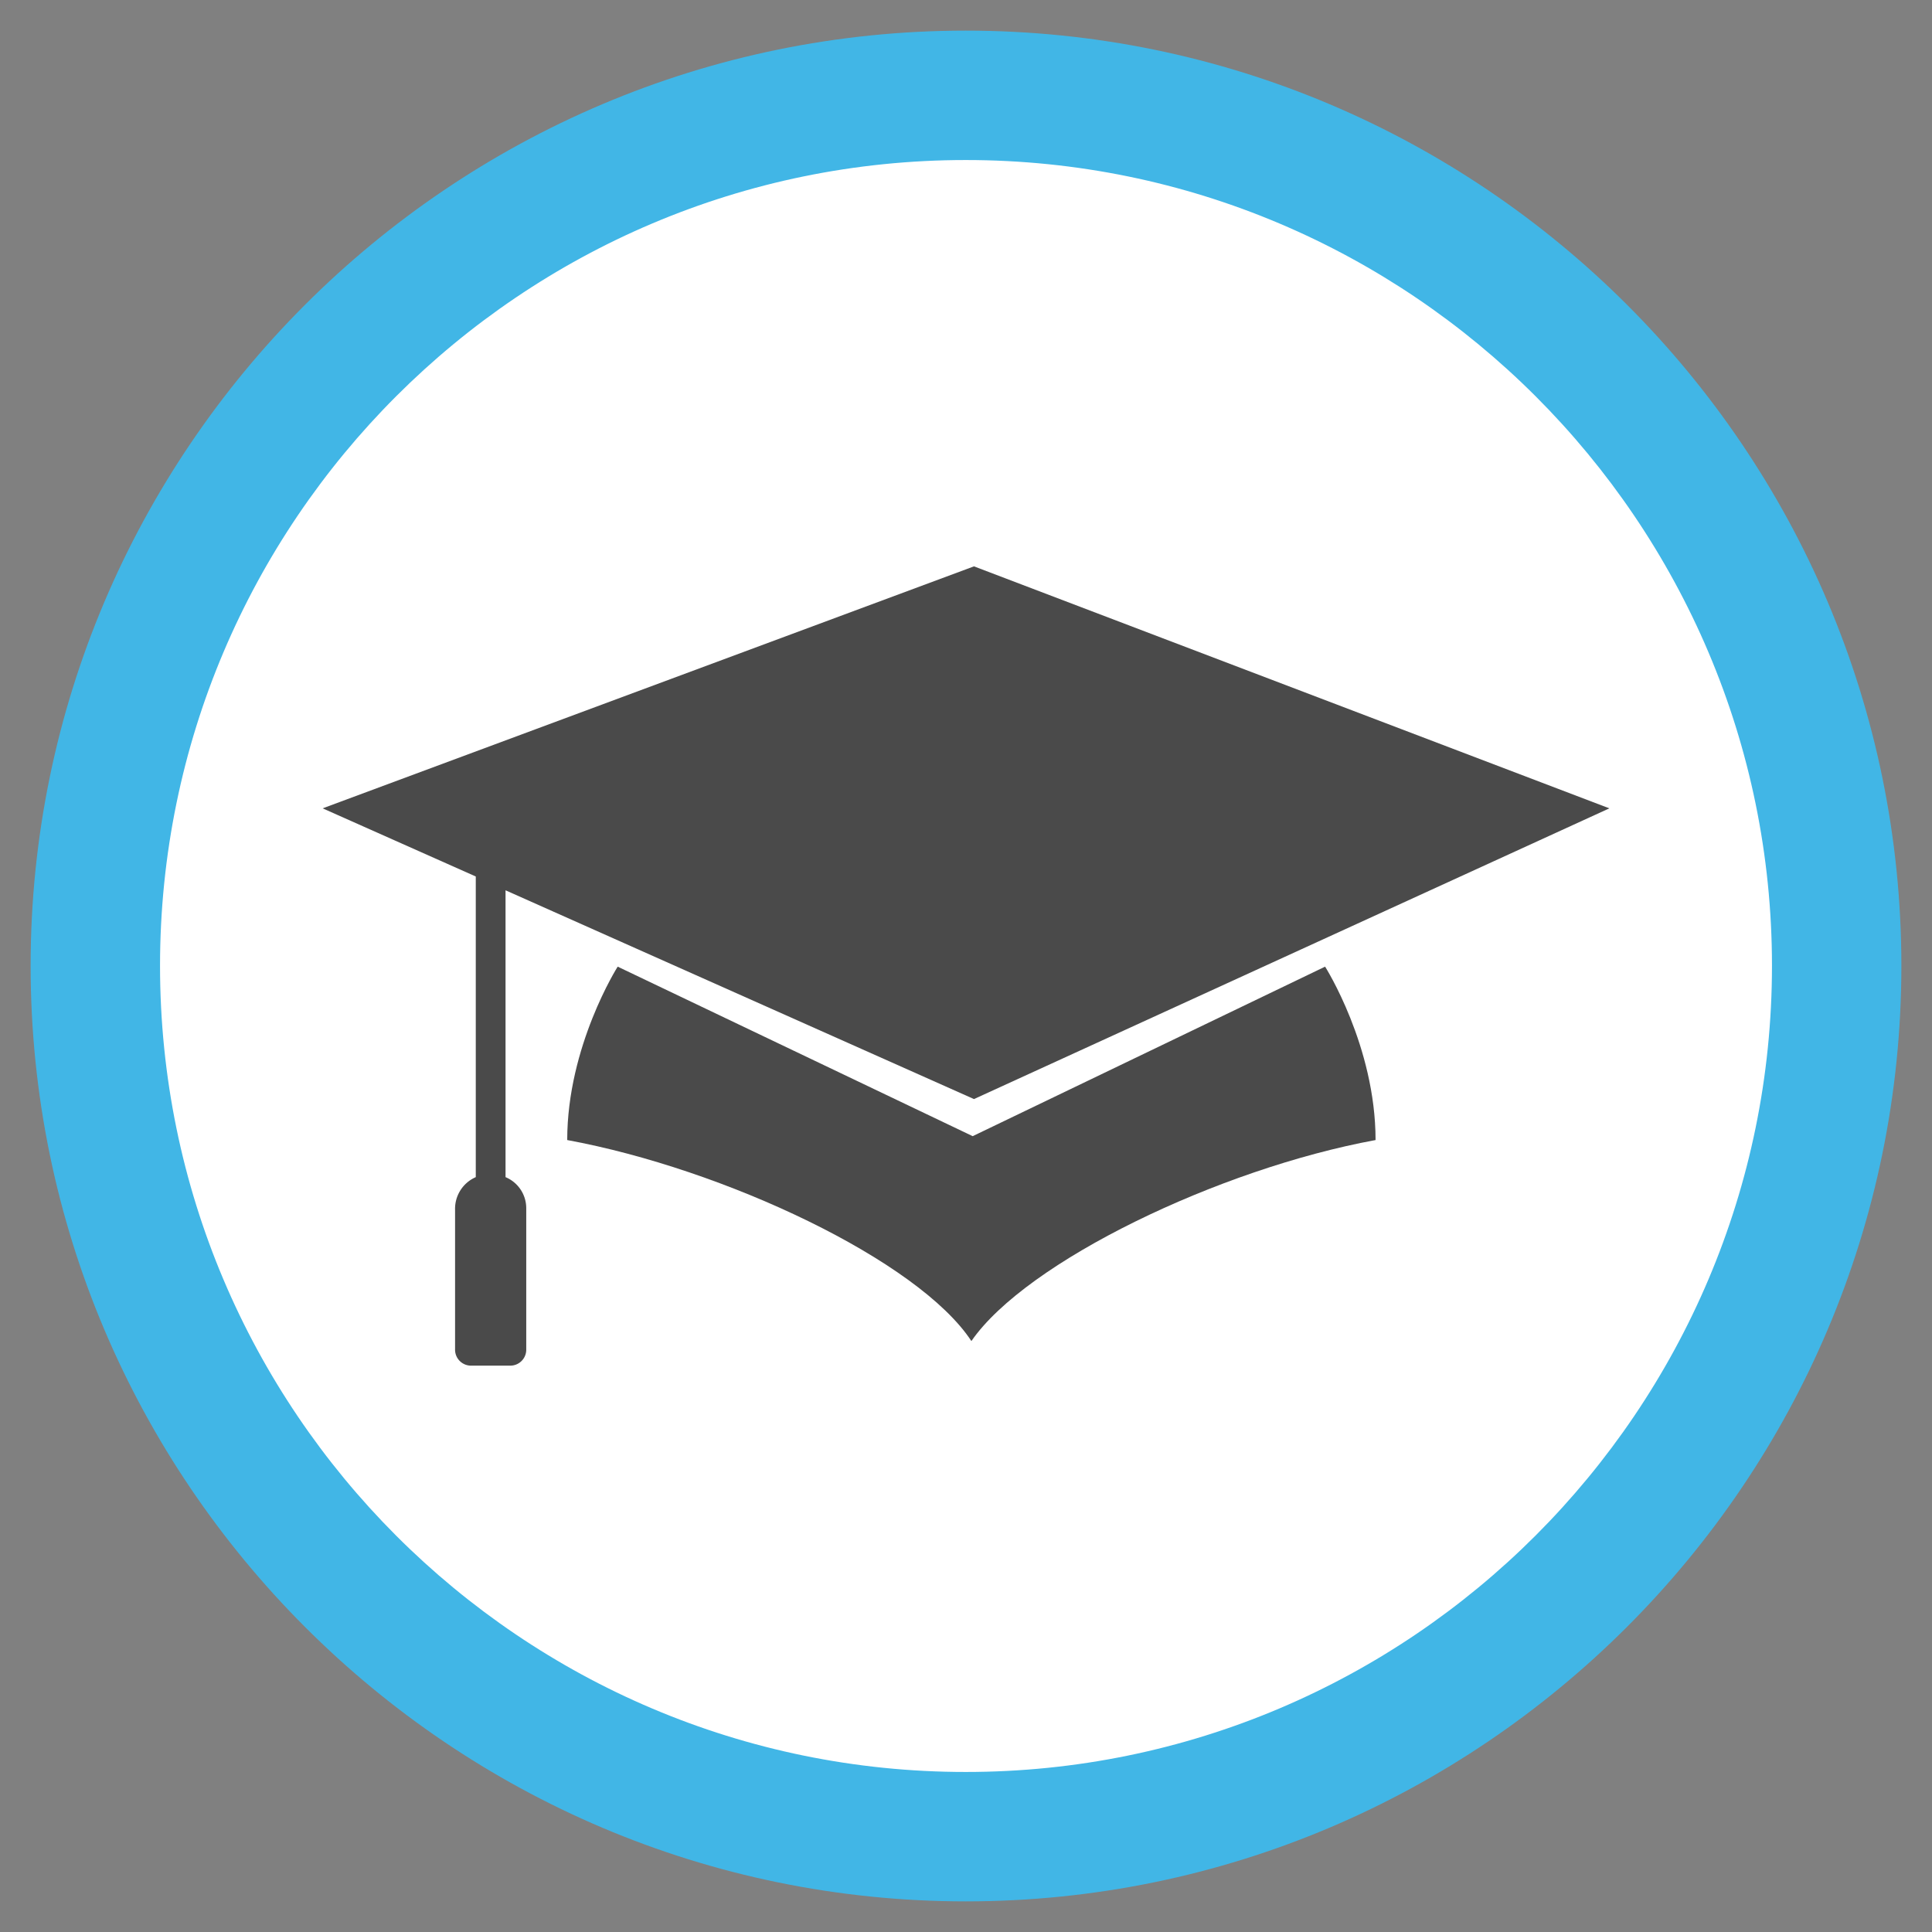
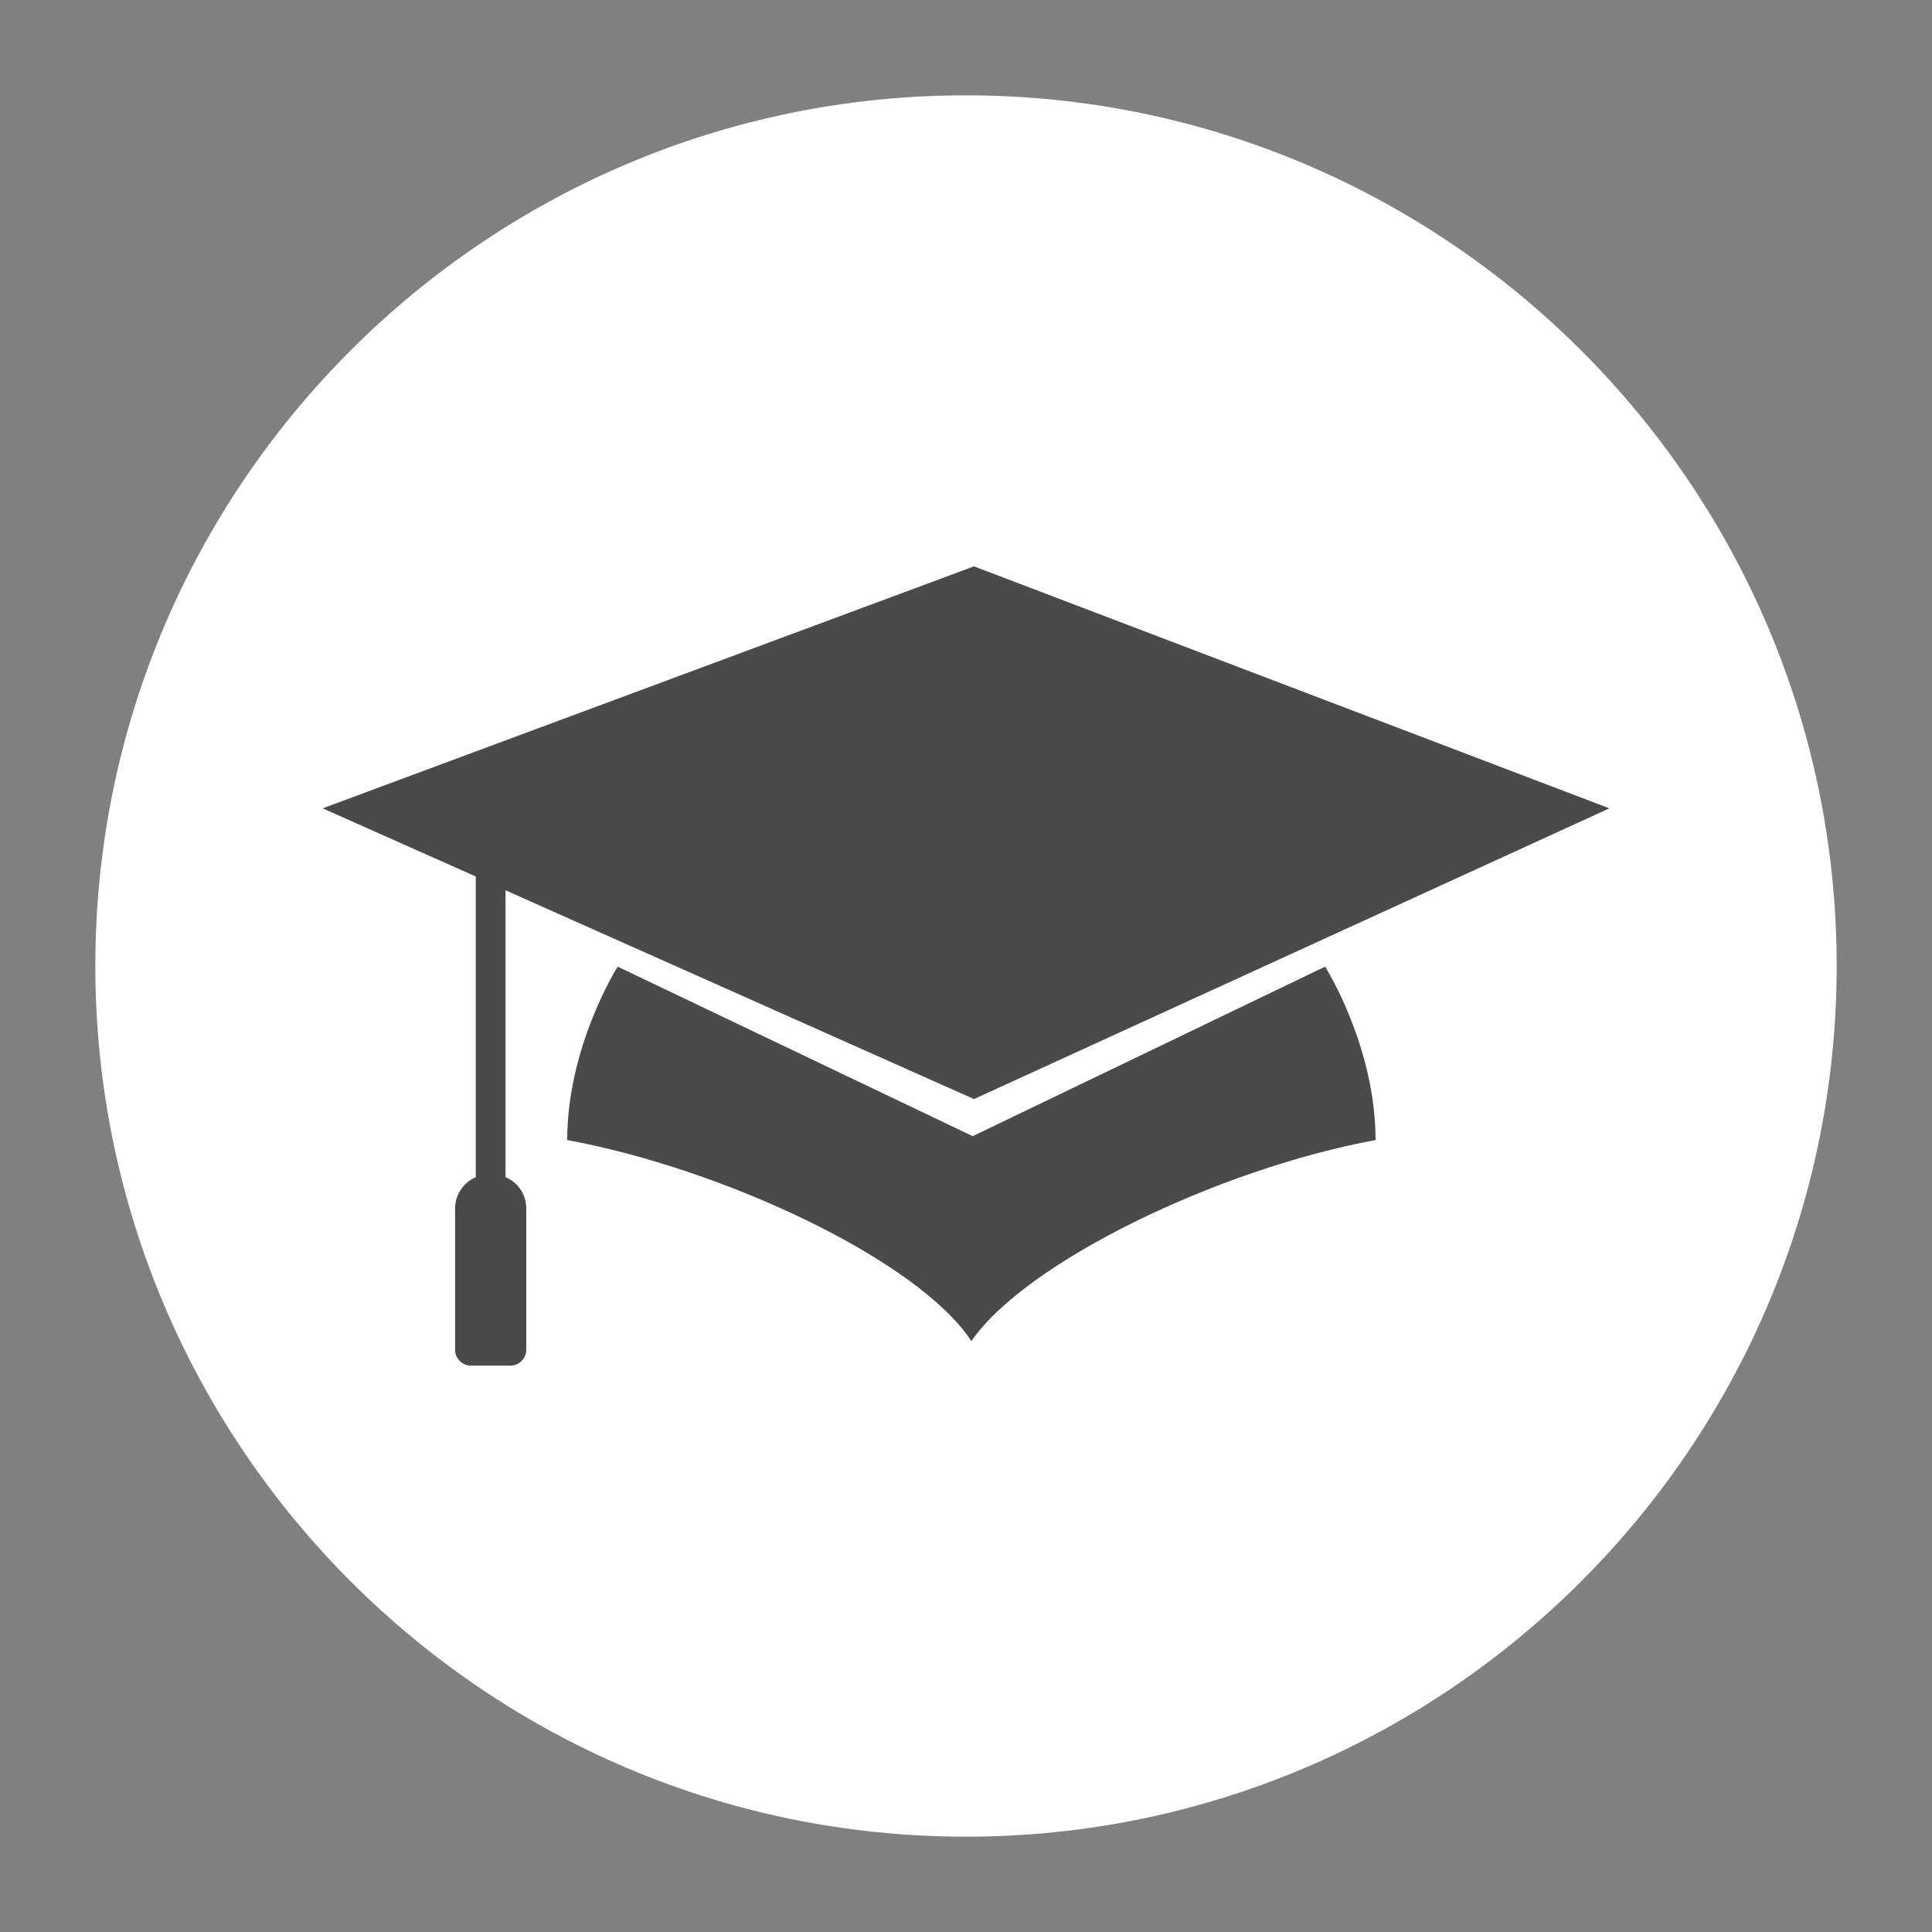
<svg xmlns="http://www.w3.org/2000/svg" viewBox="0 0 447.9 447.9">
  <rect x="0" y="0" width="447.9" height="447.9" fill="#808080" stroke="none" />
  <defs>
    <style>.a{fill:#fff;}.b{fill:#41b6e6;}.c{fill:#4a4a4a;}</style>
  </defs>
  <title>RECOGNITiON_blue borderArtboard 1</title>
  <path class="a" d="M223.9,425.8c-111.3,0-201.8-90.6-201.8-201.9S112.6,22.1,223.9,22.1s201.9,90.5,201.9,201.8S335.2,425.8,223.9,425.8Z" />
-   <path class="b" d="M223.9,37.1c103.1,0,186.9,83.8,186.9,186.8S327,410.8,223.9,410.8,37.1,327,37.1,223.9,120.9,37.1,223.9,37.1m0-30C104.4,7.1,7.1,104.4,7.1,223.9s97.3,216.9,216.8,216.9,216.9-97.3,216.9-216.9S343.5,7.1,223.9,7.1Z" />
-   <path class="c" d="M225.5,263.4l-82.3-39.3s-11.7,18.4-11.7,40.2c36.4,6.7,81.4,27.9,93.7,46.6h0c12.7-18.4,57.3-39.9,93.7-46.6,0-21.8-11.7-40.2-11.7-40.2Z" />
+   <path class="c" d="M225.5,263.4l-82.3-39.3s-11.7,18.4-11.7,40.2c36.4,6.7,81.4,27.9,93.7,46.6h0c12.7-18.4,57.3-39.9,93.7-46.6,0-21.8-11.7-40.2-11.7-40.2" />
  <path class="c" d="M117.2,272.9V206.4l108.6,48.4,147.3-67.4L225.8,131.3l-151,56.1,35.5,15.8v69.7a8,8,0,0,0-4.8,7.6v32.3a3.7,3.7,0,0,0,3.8,3.8h8.9a3.7,3.7,0,0,0,3.8-3.8V280.1A7.8,7.8,0,0,0,117.2,272.9Z" />
</svg>